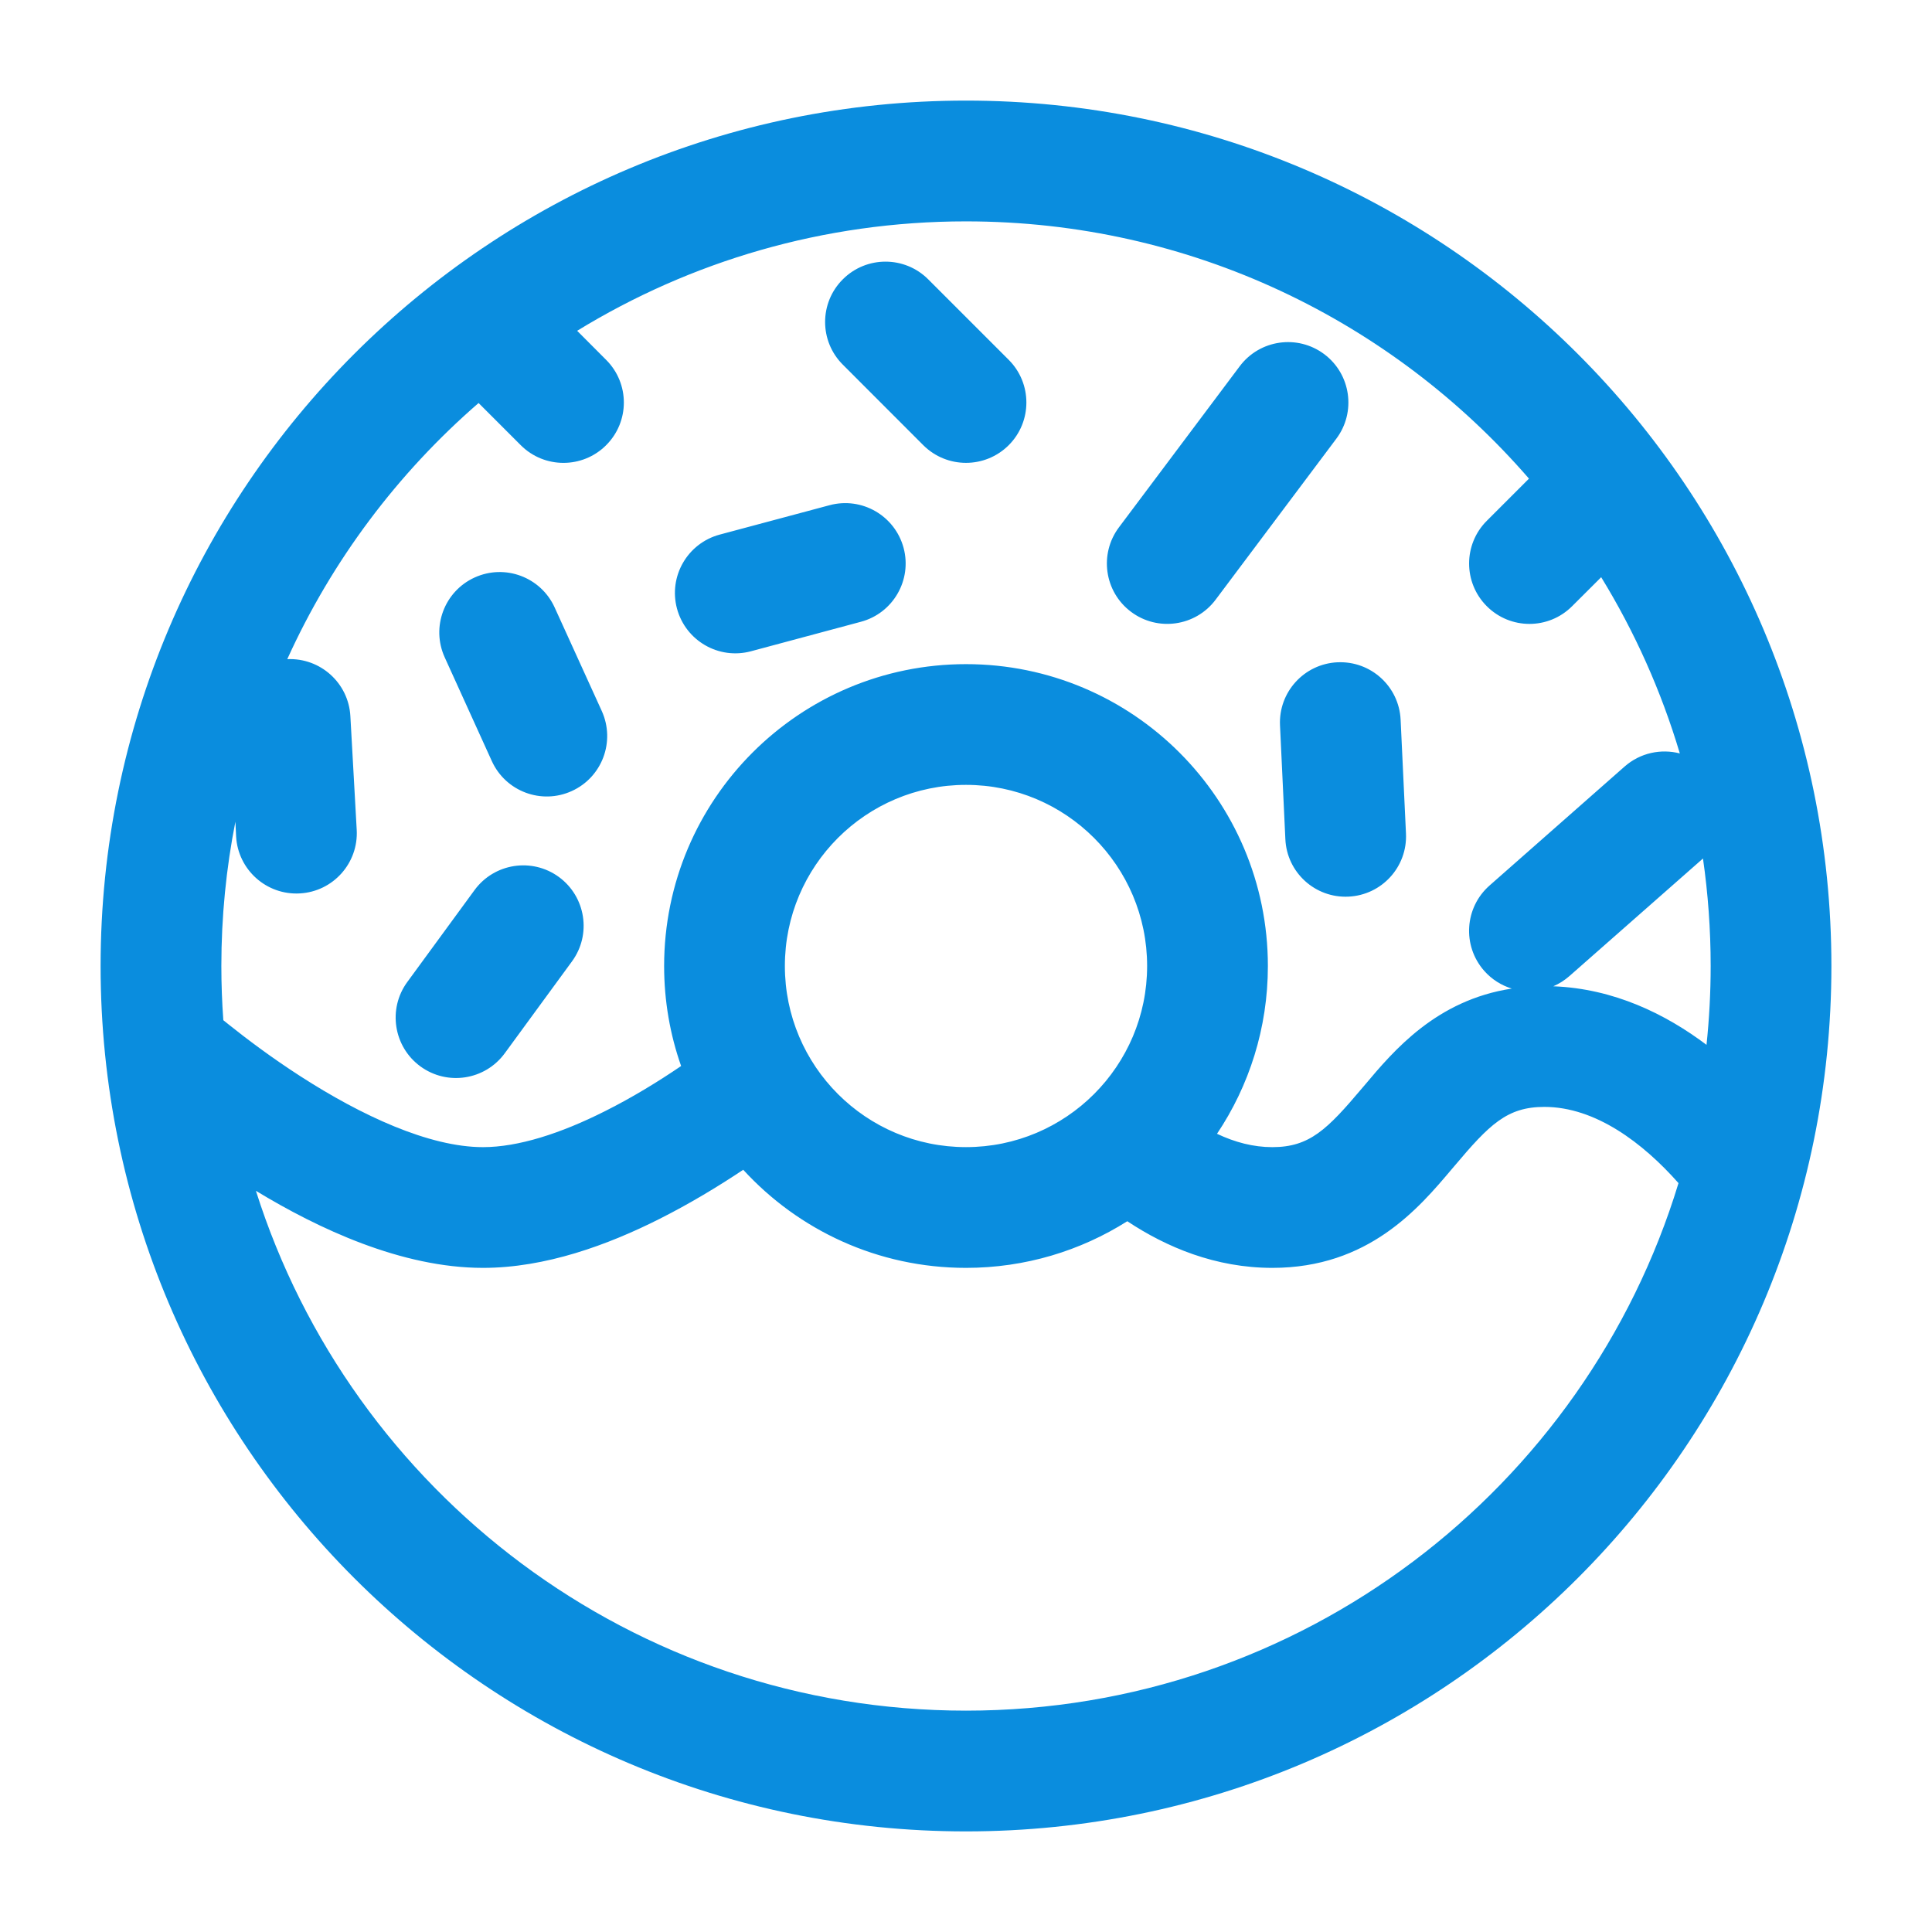
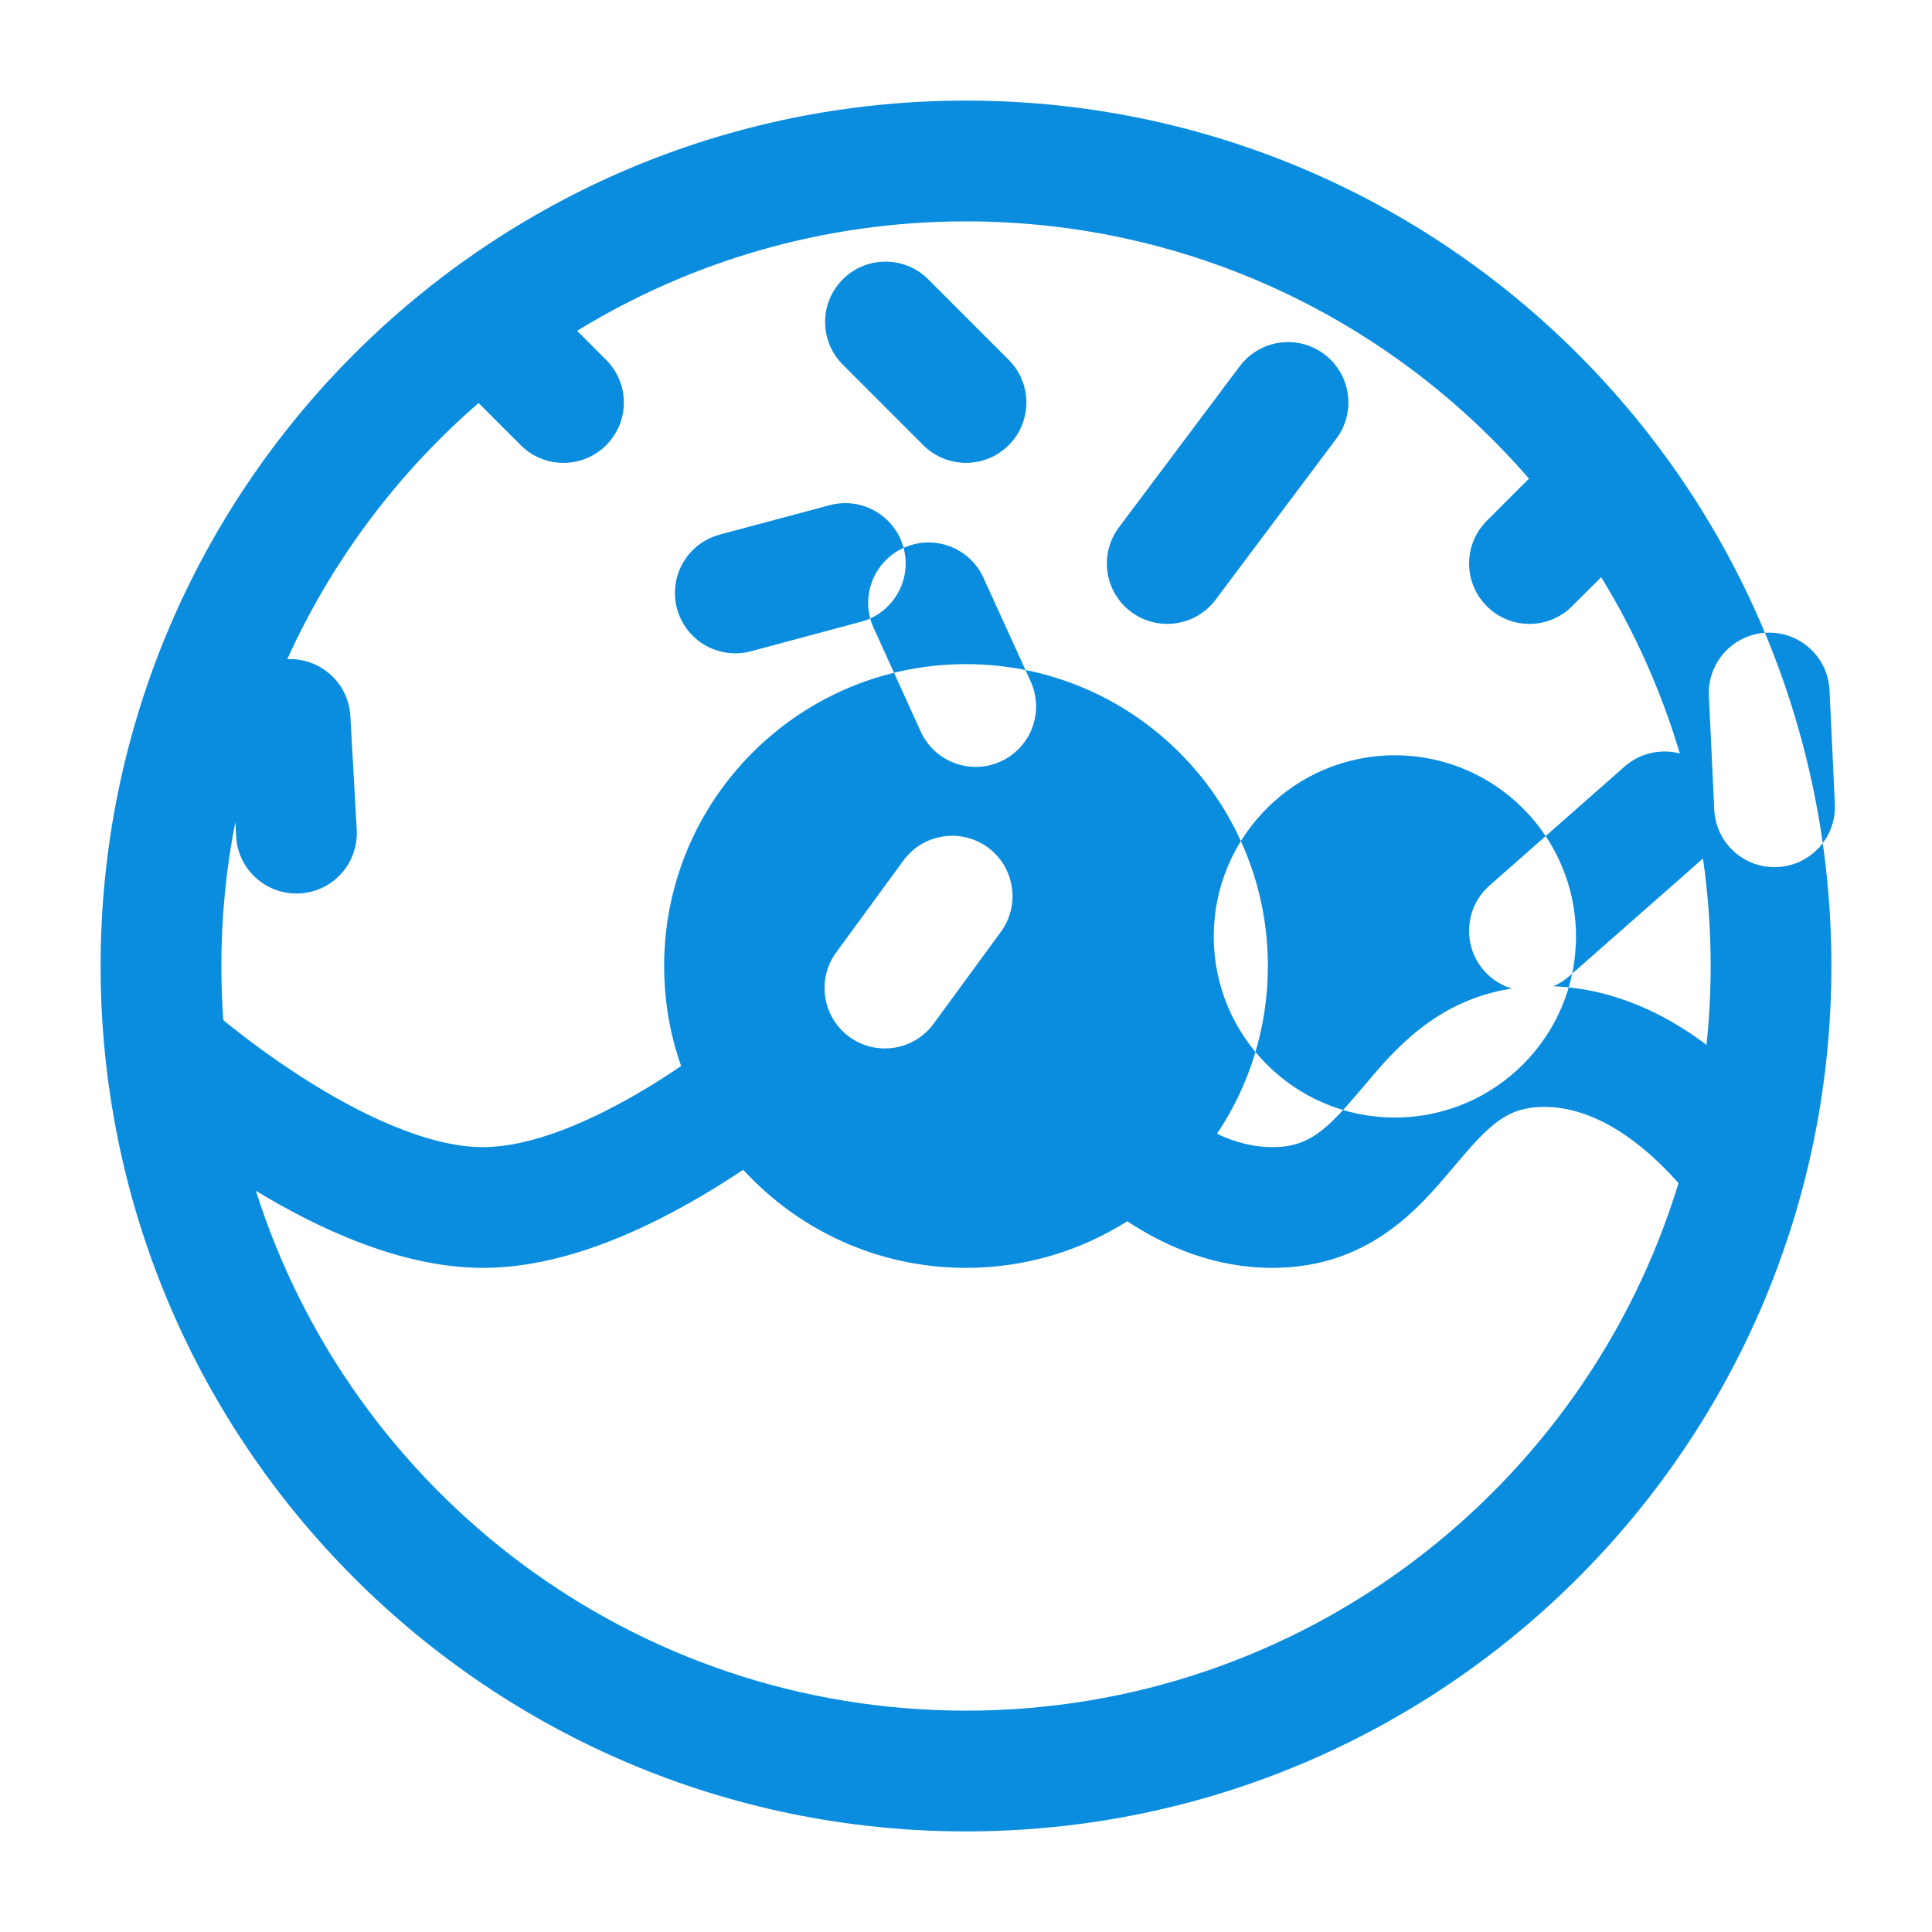
<svg xmlns="http://www.w3.org/2000/svg" width="100pt" height="100pt" version="1.1" viewBox="0 0 100 100">
-   <path d="m12.184 42.531c-0.477 2.414-0.727 4.914-0.727 7.469 0 0.941 0.035 1.879 0.102 2.805 0.09 0.07 0.18 0.148 0.277 0.223 0.918 0.734 2.211 1.711 3.715 2.68 3.156 2.035 6.664 3.668 9.449 3.668 1.816 0 4.016-0.703 6.324-1.867 1.402-0.703 2.746-1.527 3.93-2.332-0.57-1.621-0.879-3.363-0.879-5.176 0-8.629 6.996-15.625 15.625-15.625s15.625 6.996 15.625 15.625c0 3.211-0.969 6.199-2.633 8.684 0.93 0.441 1.887 0.691 2.863 0.691 1.93 0 2.84-0.914 4.652-3.059 0.043-0.051 0.086-0.105 0.133-0.156 1.504-1.789 3.703-4.394 7.609-4.992-0.535-0.164-1.035-0.473-1.43-0.922-1.141-1.297-1.016-3.273 0.281-4.414l6.988-6.156c0.812-0.715 1.887-0.93 2.859-0.68-0.965-3.238-2.34-6.301-4.07-9.121l-1.504 1.5c-1.219 1.223-3.199 1.223-4.418 0-1.219-1.219-1.219-3.199 0-4.418l2.184-2.184c-7.066-8.156-17.5-13.316-29.141-13.316-7.375 0-14.266 2.074-20.125 5.664l1.5 1.504c1.223 1.219 1.223 3.199 0 4.418-1.219 1.219-3.199 1.219-4.418 0l-2.184-2.184c-4.188 3.629-7.586 8.148-9.902 13.258 1.711-0.078 3.172 1.234 3.266 2.949l0.328 5.883c0.098 1.723-1.223 3.199-2.945 3.293-1.723 0.098-3.199-1.223-3.297-2.945zm75.961 1.906-6.914 6.086c-0.254 0.223-0.535 0.398-0.832 0.527 3.148 0.121 5.824 1.445 7.93 3.031 0.141-1.34 0.215-2.703 0.215-4.082 0-1.891-0.137-3.746-0.398-5.562zm-1.266 16.801c-1.84-2.078-4.297-3.945-6.945-3.945-1.93 0-2.84 0.91-4.652 3.059-0.043 0.051-0.086 0.102-0.133 0.156-1.711 2.027-4.312 5.117-9.293 5.117-2.945 0-5.481-1.07-7.508-2.414-2.414 1.527-5.277 2.414-8.348 2.414-4.566 0-8.672-1.957-11.531-5.078-1.293 0.863-2.766 1.754-4.332 2.543-2.672 1.348-5.902 2.535-9.137 2.535-4.219 0-8.527-2.031-11.754-3.988 4.934 15.598 19.523 26.906 36.754 26.906 17.379 0 32.066-11.5 36.879-27.305zm-81.672-11.238c0-24.738 20.055-44.793 44.793-44.793s44.793 20.055 44.793 44.793-20.055 44.793-44.793 44.793-44.793-20.055-44.793-44.793zm38.418-35.543c1.219-1.219 3.199-1.219 4.418 0l4.168 4.168c1.219 1.219 1.219 3.199 0 4.418-1.223 1.219-3.199 1.219-4.422 0l-4.164-4.168c-1.223-1.219-1.223-3.199 0-4.418zm24.918 3.875c1.379 1.035 1.66 2.996 0.625 4.375l-6.25 8.336c-1.035 1.379-2.996 1.66-4.375 0.625-1.383-1.035-1.66-2.996-0.625-4.375l6.25-8.336c1.035-1.379 2.992-1.66 4.375-0.625zm-21.773 10.027c0.445 1.664-0.543 3.379-2.211 3.824l-5.691 1.527c-1.668 0.445-3.379-0.543-3.828-2.211-0.445-1.668 0.543-3.379 2.211-3.828l5.691-1.523c1.668-0.445 3.379 0.543 3.828 2.211zm-22.199 1.531c1.57-0.715 3.422-0.02 4.137 1.551l2.441 5.363c0.711 1.574 0.02 3.426-1.555 4.141-1.57 0.715-3.422 0.02-4.137-1.551l-2.438-5.367c-0.715-1.57-0.02-3.422 1.551-4.137zm44.656 4.391c1.727-0.082 3.188 1.25 3.269 2.973l0.277 5.887c0.082 1.727-1.25 3.188-2.977 3.269-1.723 0.082-3.188-1.25-3.266-2.977l-0.277-5.887c-0.082-1.723 1.25-3.184 2.973-3.266zm-19.227 6.344c-5.176 0-9.375 4.199-9.375 9.375s4.199 9.375 9.375 9.375 9.375-4.199 9.375-9.375-4.199-9.375-9.375-9.375zm-21.07 4.769c1.391 1.02 1.695 2.977 0.676 4.367l-3.481 4.758c-1.02 1.391-2.973 1.695-4.367 0.676-1.391-1.02-1.695-2.977-0.676-4.367l3.481-4.758c1.02-1.391 2.973-1.695 4.367-0.676z" fill="#0a8dde" fill-rule="evenodd" />
+   <path d="m12.184 42.531c-0.477 2.414-0.727 4.914-0.727 7.469 0 0.941 0.035 1.879 0.102 2.805 0.09 0.07 0.18 0.148 0.277 0.223 0.918 0.734 2.211 1.711 3.715 2.68 3.156 2.035 6.664 3.668 9.449 3.668 1.816 0 4.016-0.703 6.324-1.867 1.402-0.703 2.746-1.527 3.93-2.332-0.57-1.621-0.879-3.363-0.879-5.176 0-8.629 6.996-15.625 15.625-15.625s15.625 6.996 15.625 15.625c0 3.211-0.969 6.199-2.633 8.684 0.93 0.441 1.887 0.691 2.863 0.691 1.93 0 2.84-0.914 4.652-3.059 0.043-0.051 0.086-0.105 0.133-0.156 1.504-1.789 3.703-4.394 7.609-4.992-0.535-0.164-1.035-0.473-1.43-0.922-1.141-1.297-1.016-3.273 0.281-4.414l6.988-6.156c0.812-0.715 1.887-0.93 2.859-0.68-0.965-3.238-2.34-6.301-4.07-9.121l-1.504 1.5c-1.219 1.223-3.199 1.223-4.418 0-1.219-1.219-1.219-3.199 0-4.418l2.184-2.184c-7.066-8.156-17.5-13.316-29.141-13.316-7.375 0-14.266 2.074-20.125 5.664l1.5 1.504c1.223 1.219 1.223 3.199 0 4.418-1.219 1.219-3.199 1.219-4.418 0l-2.184-2.184c-4.188 3.629-7.586 8.148-9.902 13.258 1.711-0.078 3.172 1.234 3.266 2.949l0.328 5.883c0.098 1.723-1.223 3.199-2.945 3.293-1.723 0.098-3.199-1.223-3.297-2.945zm75.961 1.906-6.914 6.086c-0.254 0.223-0.535 0.398-0.832 0.527 3.148 0.121 5.824 1.445 7.93 3.031 0.141-1.34 0.215-2.703 0.215-4.082 0-1.891-0.137-3.746-0.398-5.562zm-1.266 16.801c-1.84-2.078-4.297-3.945-6.945-3.945-1.93 0-2.84 0.91-4.652 3.059-0.043 0.051-0.086 0.102-0.133 0.156-1.711 2.027-4.312 5.117-9.293 5.117-2.945 0-5.481-1.07-7.508-2.414-2.414 1.527-5.277 2.414-8.348 2.414-4.566 0-8.672-1.957-11.531-5.078-1.293 0.863-2.766 1.754-4.332 2.543-2.672 1.348-5.902 2.535-9.137 2.535-4.219 0-8.527-2.031-11.754-3.988 4.934 15.598 19.523 26.906 36.754 26.906 17.379 0 32.066-11.5 36.879-27.305zm-81.672-11.238c0-24.738 20.055-44.793 44.793-44.793s44.793 20.055 44.793 44.793-20.055 44.793-44.793 44.793-44.793-20.055-44.793-44.793zm38.418-35.543c1.219-1.219 3.199-1.219 4.418 0l4.168 4.168c1.219 1.219 1.219 3.199 0 4.418-1.223 1.219-3.199 1.219-4.422 0l-4.164-4.168c-1.223-1.219-1.223-3.199 0-4.418zm24.918 3.875c1.379 1.035 1.66 2.996 0.625 4.375l-6.25 8.336c-1.035 1.379-2.996 1.66-4.375 0.625-1.383-1.035-1.66-2.996-0.625-4.375l6.25-8.336c1.035-1.379 2.992-1.66 4.375-0.625zm-21.773 10.027c0.445 1.664-0.543 3.379-2.211 3.824l-5.691 1.527c-1.668 0.445-3.379-0.543-3.828-2.211-0.445-1.668 0.543-3.379 2.211-3.828l5.691-1.523c1.668-0.445 3.379 0.543 3.828 2.211zc1.57-0.715 3.422-0.02 4.137 1.551l2.441 5.363c0.711 1.574 0.02 3.426-1.555 4.141-1.57 0.715-3.422 0.02-4.137-1.551l-2.438-5.367c-0.715-1.57-0.02-3.422 1.551-4.137zm44.656 4.391c1.727-0.082 3.188 1.25 3.269 2.973l0.277 5.887c0.082 1.727-1.25 3.188-2.977 3.269-1.723 0.082-3.188-1.25-3.266-2.977l-0.277-5.887c-0.082-1.723 1.25-3.184 2.973-3.266zm-19.227 6.344c-5.176 0-9.375 4.199-9.375 9.375s4.199 9.375 9.375 9.375 9.375-4.199 9.375-9.375-4.199-9.375-9.375-9.375zm-21.07 4.769c1.391 1.02 1.695 2.977 0.676 4.367l-3.481 4.758c-1.02 1.391-2.973 1.695-4.367 0.676-1.391-1.02-1.695-2.977-0.676-4.367l3.481-4.758c1.02-1.391 2.973-1.695 4.367-0.676z" fill="#0a8dde" fill-rule="evenodd" />
</svg>